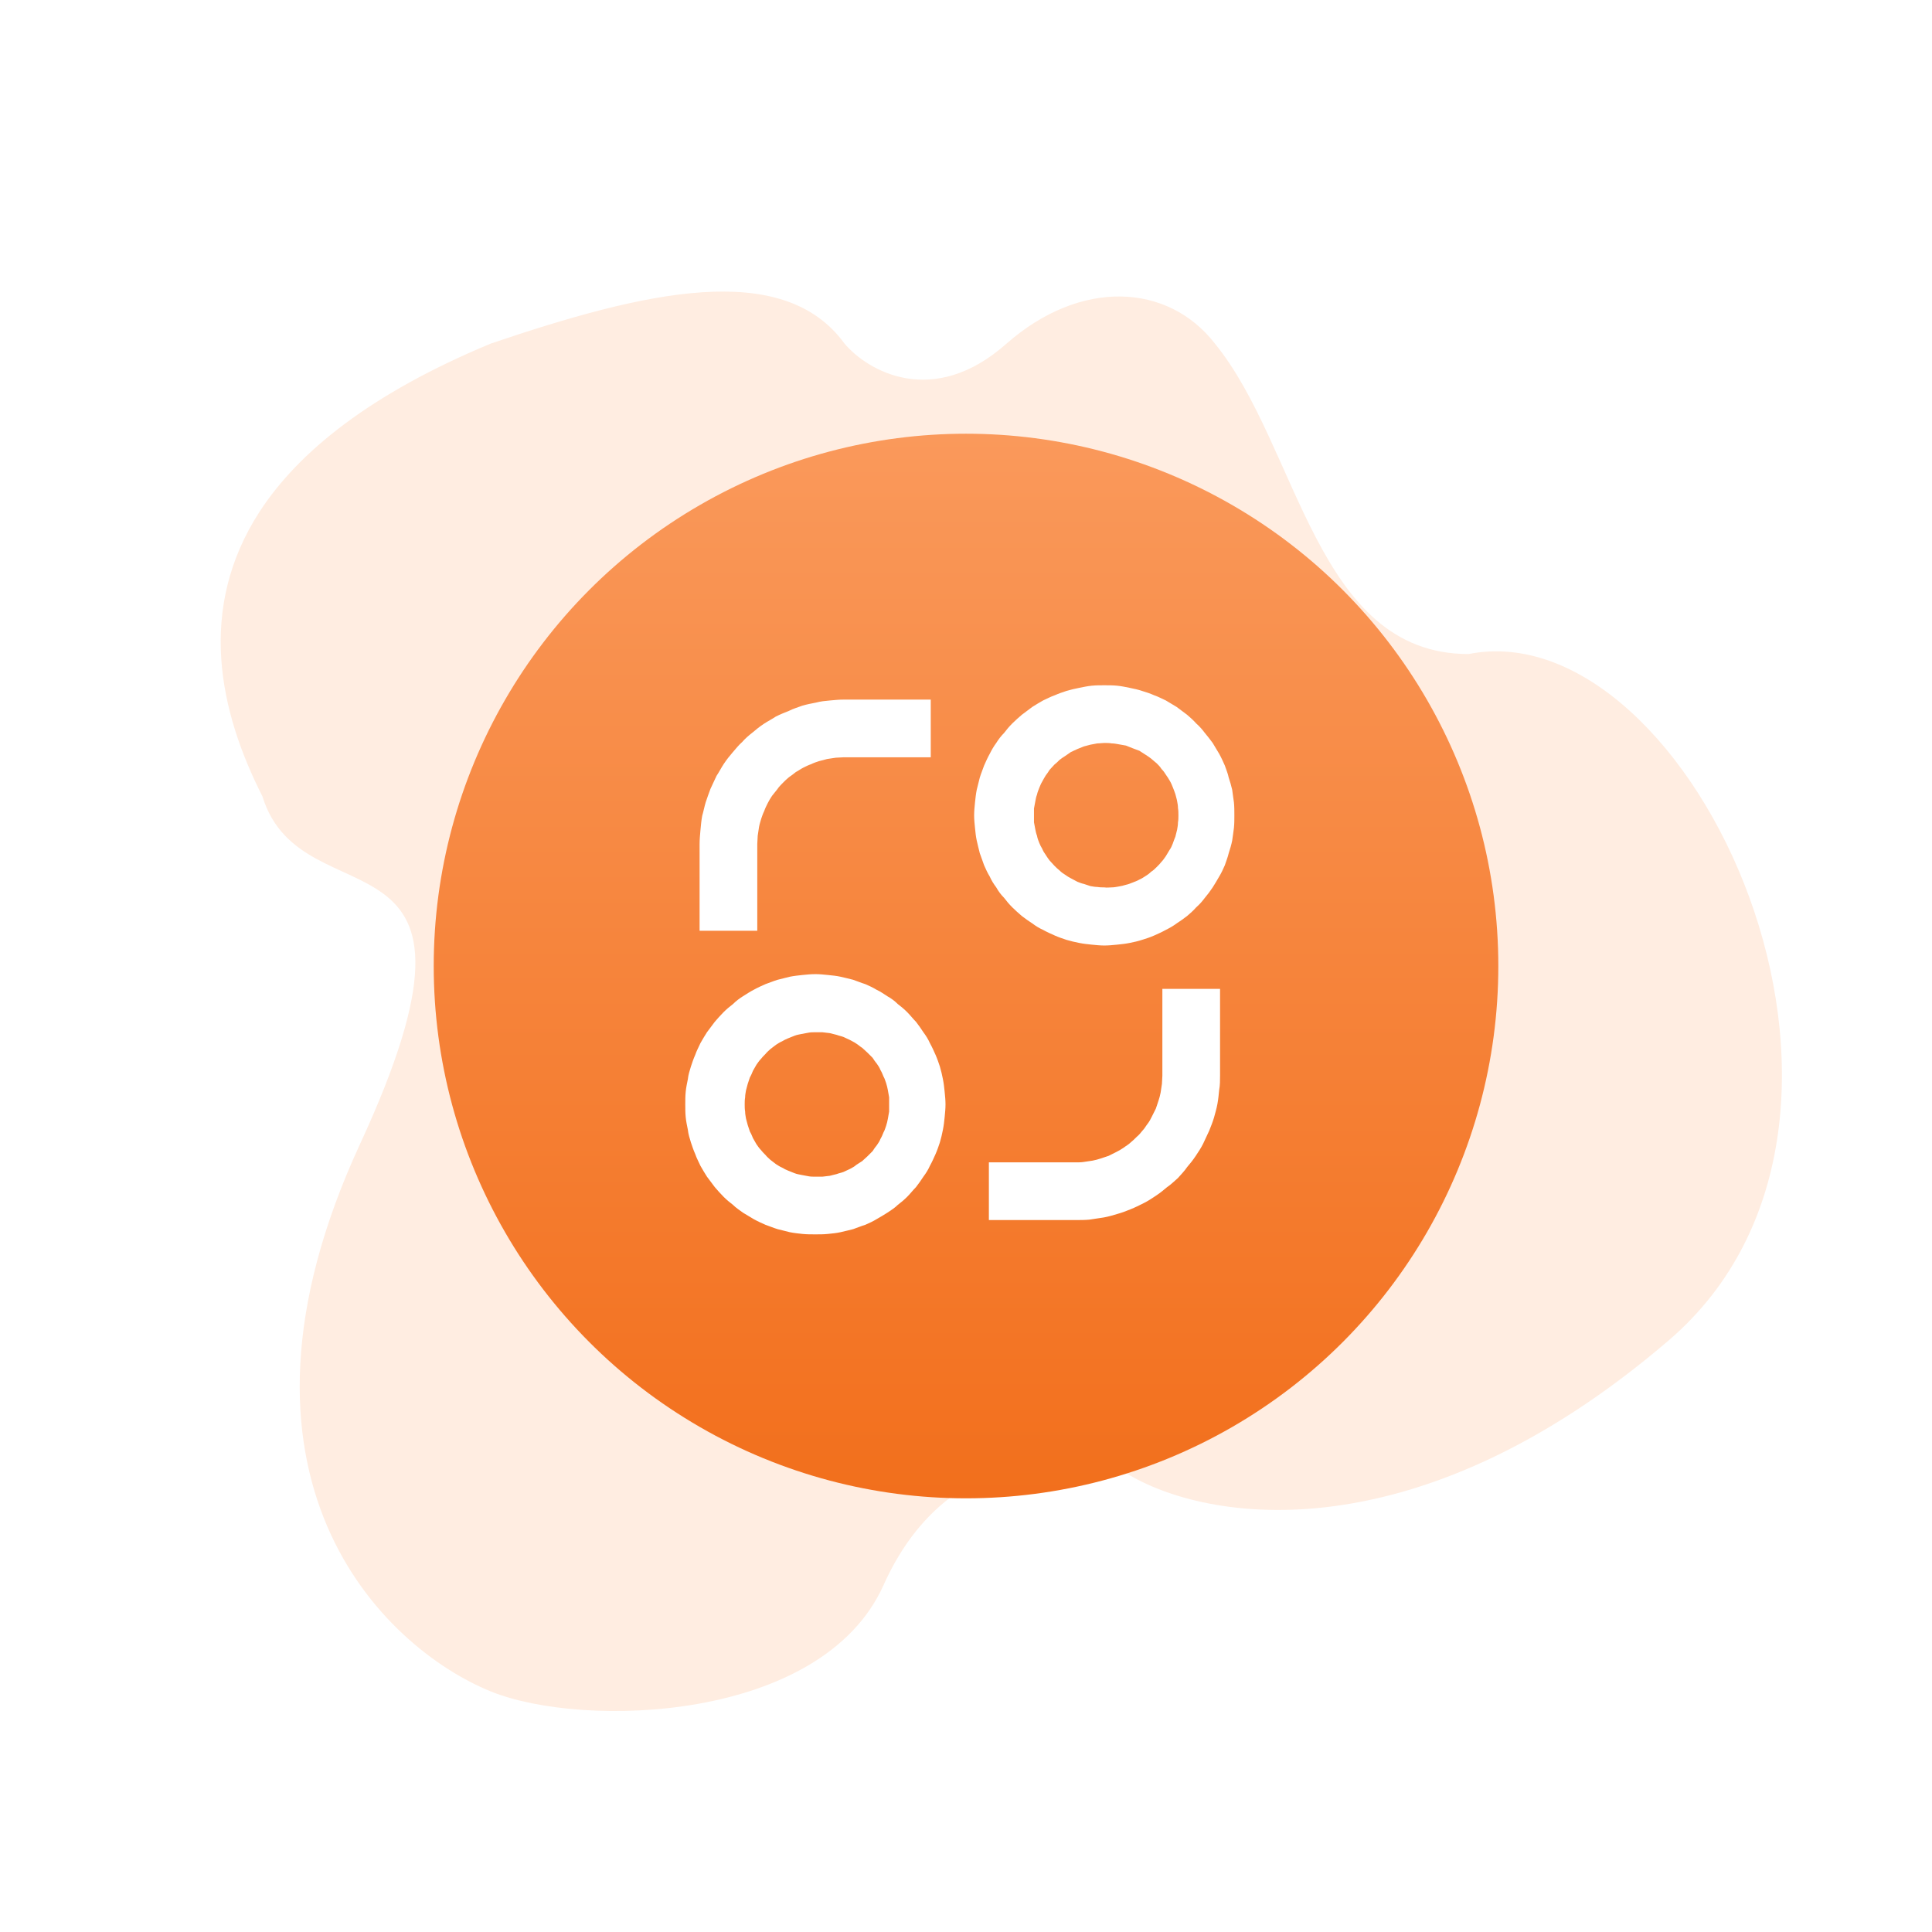
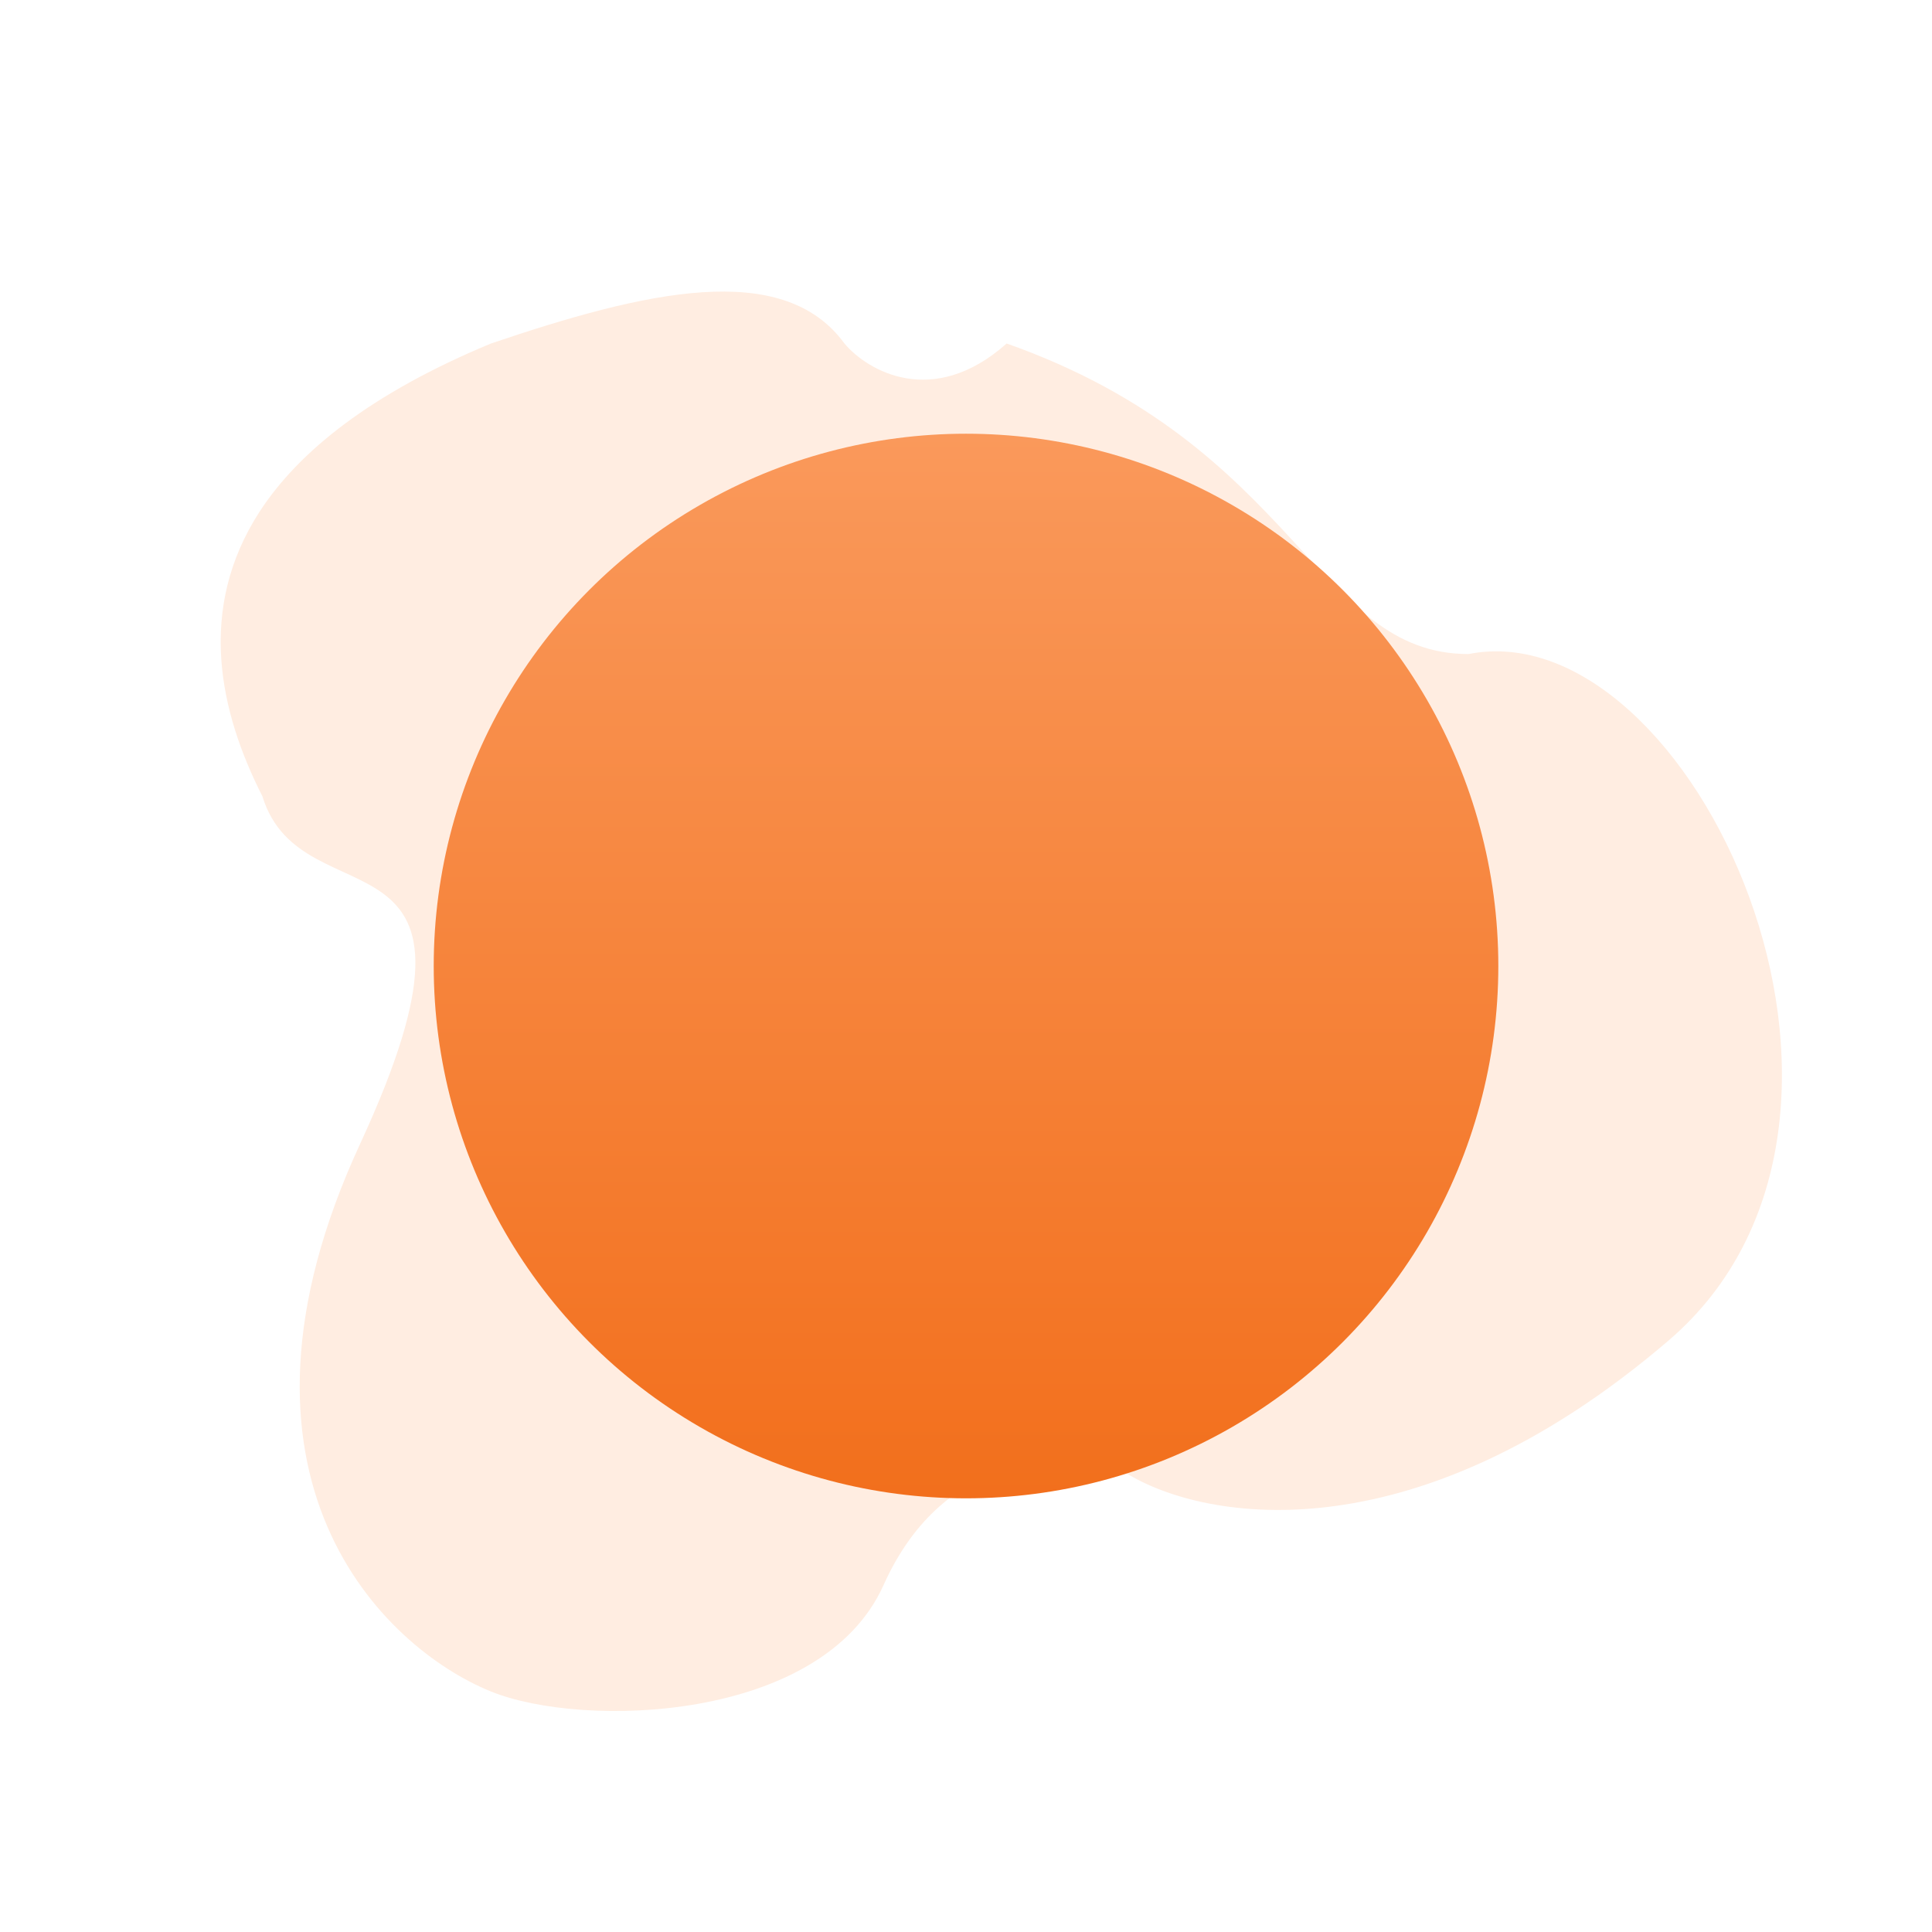
<svg xmlns="http://www.w3.org/2000/svg" width="44.545" height="44.545" viewBox="0 0 44.545 44.545" fill="none">
  <desc>
			Created with Pixso.
	</desc>
  <defs>
    <filter id="filter_319_2201_dd" x="0" y="0" width="44.545" height="44.545" filterUnits="userSpaceOnUse" color-interpolation-filters="sRGB">
      <feFlood flood-opacity="0" result="BackgroundImageFix" />
      <feColorMatrix in="SourceAlpha" type="matrix" values="0 0 0 0 0 0 0 0 0 0 0 0 0 0 0 0 0 0 127 0" result="hardAlpha" />
      <feOffset dx="0" dy="0" />
      <feGaussianBlur stdDeviation="3.333" />
      <feComposite in2="hardAlpha" operator="out" k2="-1" k3="1" />
      <feColorMatrix type="matrix" values="0 0 0 0 0 0 0 0 0 0 0 0 0 0 0 0 0 0 0.2 0" />
      <feBlend mode="normal" in2="BackgroundImageFix" result="effect_dropShadow_1" />
      <feBlend mode="normal" in="SourceGraphic" in2="effect_dropShadow_1" result="shape" />
    </filter>
    <clipPath id="clip319_2367">
      <rect id="数据采集" width="16" height="16" transform="translate(14.137 14.136)" fill="white" fill-opacity="0" />
    </clipPath>
    <linearGradient x1="22.273" y1="10" x2="22.273" y2="34.545" id="paint_linear_319_2201_0" gradientUnits="userSpaceOnUse">
      <stop stop-color="#FA995B" />
      <stop offset="1" stop-color="#F26F1C" />
    </linearGradient>
  </defs>
-   <path id="矢量 14" d="M11.32 7.92C14.86 6.72 18.05 5.97 19.47 7.92C20 8.55 21.51 9.43 23.21 7.92C24.92 6.42 26.93 6.53 28.01 7.92C29.95 10.3 30.33 15.08 33.86 15.08C39 14.06 44.44 25.78 38.48 30.9C32.51 36.02 27.59 35.04 25.88 33.91C24.63 33.47 21.79 33.38 20.37 36.55C18.95 39.71 13.44 39.86 11.32 39C8.83 37.99 4.75 34.06 8.3 26.38C11.85 18.7 6.97 21.36 6.05 18.36C5.06 16.41 4.53 14.04 5.99 11.79C6.89 10.41 8.55 9.07 11.32 7.92Z" fill="#FFEDE1" fill-opacity="1" fill-rule="evenodd" />
+   <path id="矢量 14" d="M11.32 7.92C14.86 6.72 18.05 5.97 19.47 7.92C20 8.55 21.51 9.43 23.21 7.92C29.95 10.3 30.33 15.08 33.86 15.08C39 14.06 44.44 25.78 38.48 30.9C32.51 36.02 27.59 35.04 25.88 33.91C24.63 33.47 21.79 33.38 20.37 36.55C18.95 39.71 13.44 39.86 11.32 39C8.83 37.99 4.75 34.06 8.3 26.38C11.85 18.7 6.97 21.36 6.05 18.36C5.06 16.41 4.53 14.04 5.99 11.79C6.89 10.41 8.55 9.07 11.32 7.92Z" fill="#FFEDE1" fill-opacity="1" fill-rule="evenodd" />
  <g filter="url(#filter_319_2201_dd)">
    <circle id="椭圆 33" cx="22.273" cy="22.273" r="12.273" fill="url(#paint_linear_319_2201_0)" fill-opacity="1" />
  </g>
  <g clip-path="url(#clip319_2367)">
-     <path id="path" d="M18.8 28.46C18.7 28.46 18.6 28.46 18.5 28.45C18.41 28.44 18.31 28.43 18.21 28.41C18.12 28.39 18.02 28.36 17.93 28.34C17.83 28.31 17.74 28.27 17.65 28.24C17.56 28.2 17.47 28.16 17.38 28.11C17.3 28.06 17.21 28.01 17.13 27.96C17.05 27.9 16.97 27.85 16.9 27.78C16.82 27.72 16.75 27.66 16.68 27.59C16.61 27.52 16.54 27.44 16.48 27.37C16.42 27.29 16.36 27.21 16.3 27.13C16.25 27.05 16.2 26.97 16.15 26.88C16.11 26.79 16.06 26.7 16.03 26.61C15.99 26.52 15.96 26.43 15.93 26.34C15.9 26.24 15.87 26.15 15.86 26.05C15.84 25.95 15.82 25.86 15.81 25.76C15.8 25.66 15.8 25.56 15.8 25.46C15.8 25.37 15.8 25.27 15.81 25.17C15.82 25.07 15.84 24.98 15.86 24.88C15.87 24.78 15.9 24.69 15.93 24.59C15.96 24.5 15.99 24.41 16.03 24.32C16.06 24.23 16.11 24.14 16.15 24.05C16.2 23.96 16.25 23.88 16.3 23.8C16.36 23.72 16.42 23.64 16.48 23.56C16.54 23.49 16.61 23.41 16.68 23.34C16.75 23.27 16.82 23.21 16.9 23.15C16.97 23.08 17.05 23.02 17.13 22.97C17.21 22.92 17.3 22.86 17.38 22.82C17.47 22.77 17.56 22.73 17.65 22.69C17.74 22.66 17.83 22.62 17.93 22.59C18.02 22.57 18.12 22.54 18.21 22.52C18.31 22.5 18.41 22.49 18.5 22.48C18.6 22.47 18.7 22.46 18.8 22.46C18.9 22.46 18.99 22.47 19.09 22.48C19.19 22.49 19.29 22.5 19.38 22.52C19.48 22.54 19.58 22.57 19.67 22.59C19.76 22.62 19.85 22.66 19.95 22.69C20.04 22.73 20.13 22.77 20.21 22.82C20.3 22.86 20.38 22.92 20.46 22.97C20.55 23.02 20.63 23.08 20.7 23.15C20.78 23.21 20.85 23.27 20.92 23.34C20.99 23.41 21.05 23.49 21.12 23.56C21.18 23.64 21.24 23.72 21.29 23.8C21.35 23.88 21.4 23.96 21.44 24.05C21.49 24.14 21.53 24.23 21.57 24.32C21.61 24.41 21.64 24.5 21.67 24.59C21.7 24.69 21.72 24.78 21.74 24.88C21.76 24.98 21.77 25.07 21.78 25.17C21.79 25.27 21.8 25.37 21.8 25.46C21.8 25.56 21.79 25.66 21.78 25.76C21.77 25.86 21.76 25.95 21.74 26.05C21.72 26.15 21.7 26.24 21.67 26.34C21.64 26.43 21.61 26.52 21.57 26.61C21.53 26.7 21.49 26.79 21.44 26.88C21.4 26.97 21.35 27.05 21.29 27.13C21.24 27.21 21.18 27.29 21.12 27.37C21.05 27.44 20.99 27.52 20.92 27.59C20.85 27.66 20.78 27.72 20.7 27.78C20.63 27.85 20.55 27.9 20.46 27.96C20.38 28.01 20.3 28.06 20.21 28.11C20.13 28.16 20.04 28.2 19.95 28.24C19.85 28.27 19.76 28.31 19.67 28.34C19.58 28.36 19.48 28.39 19.38 28.41C19.29 28.43 19.19 28.44 19.09 28.45C18.99 28.46 18.9 28.46 18.8 28.46ZM25.46 21.8C25.37 21.8 25.27 21.79 25.17 21.78C25.07 21.77 24.98 21.76 24.88 21.74C24.78 21.72 24.69 21.7 24.59 21.67C24.5 21.64 24.41 21.61 24.32 21.57C24.23 21.53 24.14 21.49 24.05 21.44C23.96 21.4 23.88 21.35 23.8 21.29C23.72 21.24 23.64 21.18 23.56 21.12C23.49 21.06 23.41 20.99 23.34 20.92C23.27 20.85 23.21 20.78 23.15 20.7C23.08 20.63 23.02 20.55 22.97 20.46C22.91 20.38 22.86 20.3 22.82 20.21C22.77 20.13 22.73 20.04 22.69 19.95C22.66 19.86 22.62 19.76 22.59 19.67C22.57 19.58 22.54 19.48 22.52 19.38C22.5 19.29 22.49 19.19 22.48 19.09C22.47 18.99 22.46 18.9 22.46 18.8C22.46 18.7 22.47 18.6 22.48 18.5C22.49 18.41 22.5 18.31 22.52 18.21C22.54 18.12 22.57 18.02 22.59 17.93C22.62 17.83 22.66 17.74 22.69 17.65C22.73 17.56 22.77 17.47 22.82 17.38C22.86 17.3 22.91 17.21 22.97 17.13C23.02 17.05 23.08 16.97 23.15 16.9C23.21 16.82 23.27 16.75 23.34 16.68C23.41 16.61 23.49 16.54 23.56 16.48C23.64 16.42 23.72 16.36 23.8 16.3C23.88 16.25 23.96 16.2 24.05 16.15C24.14 16.11 24.23 16.06 24.32 16.03C24.41 15.99 24.5 15.96 24.59 15.93C24.69 15.9 24.78 15.88 24.88 15.86C24.98 15.84 25.07 15.82 25.17 15.81C25.27 15.8 25.37 15.8 25.46 15.8C25.56 15.8 25.66 15.8 25.76 15.81C25.86 15.82 25.95 15.84 26.05 15.86C26.15 15.88 26.24 15.9 26.33 15.93C26.43 15.96 26.52 15.99 26.61 16.03C26.7 16.06 26.79 16.11 26.88 16.15C26.96 16.2 27.05 16.25 27.13 16.3C27.21 16.36 27.29 16.42 27.37 16.48C27.44 16.54 27.52 16.61 27.58 16.68C27.66 16.75 27.72 16.82 27.78 16.9C27.84 16.97 27.9 17.05 27.96 17.13C28.01 17.21 28.06 17.3 28.11 17.38C28.16 17.47 28.2 17.56 28.24 17.65C28.27 17.74 28.31 17.83 28.33 17.93C28.36 18.02 28.39 18.12 28.41 18.21C28.42 18.31 28.44 18.41 28.45 18.5C28.46 18.6 28.46 18.7 28.46 18.8C28.46 18.9 28.46 18.99 28.45 19.09C28.44 19.19 28.42 19.29 28.41 19.38C28.39 19.48 28.36 19.58 28.33 19.67C28.31 19.76 28.27 19.86 28.24 19.95C28.2 20.04 28.16 20.13 28.11 20.21C28.06 20.3 28.01 20.38 27.96 20.46C27.9 20.55 27.84 20.63 27.78 20.7C27.72 20.78 27.66 20.85 27.58 20.92C27.52 20.99 27.44 21.06 27.37 21.12C27.29 21.18 27.21 21.24 27.13 21.29C27.05 21.35 26.96 21.4 26.88 21.44C26.79 21.49 26.7 21.53 26.61 21.57C26.52 21.61 26.43 21.64 26.33 21.67C26.24 21.7 26.15 21.72 26.05 21.74C25.95 21.76 25.86 21.77 25.76 21.78C25.66 21.79 25.56 21.8 25.46 21.8ZM18.8 27.13C18.85 27.13 18.91 27.13 18.96 27.13C19.02 27.12 19.07 27.12 19.13 27.11C19.18 27.1 19.24 27.08 19.29 27.07C19.34 27.05 19.4 27.04 19.45 27.02C19.5 27 19.55 26.97 19.6 26.95C19.65 26.92 19.7 26.9 19.74 26.86C19.79 26.83 19.83 26.8 19.88 26.77C19.92 26.73 19.96 26.7 20 26.66C20.04 26.62 20.08 26.58 20.12 26.54C20.15 26.49 20.18 26.45 20.22 26.4C20.25 26.36 20.28 26.31 20.3 26.26C20.33 26.21 20.35 26.16 20.37 26.11C20.4 26.06 20.41 26.01 20.43 25.96C20.45 25.9 20.46 25.85 20.47 25.8C20.48 25.74 20.49 25.69 20.5 25.63C20.5 25.58 20.5 25.52 20.5 25.46C20.5 25.41 20.5 25.35 20.5 25.3C20.49 25.24 20.48 25.19 20.47 25.13C20.46 25.08 20.45 25.03 20.43 24.97C20.41 24.92 20.4 24.87 20.37 24.82C20.35 24.77 20.33 24.72 20.3 24.67C20.28 24.62 20.25 24.57 20.22 24.53C20.18 24.48 20.15 24.44 20.12 24.39C20.08 24.35 20.04 24.31 20 24.27C19.96 24.23 19.92 24.2 19.88 24.16C19.83 24.13 19.79 24.09 19.74 24.06C19.7 24.03 19.65 24.01 19.6 23.98C19.55 23.96 19.5 23.93 19.45 23.91C19.4 23.89 19.34 23.88 19.29 23.86C19.24 23.85 19.18 23.83 19.13 23.82C19.07 23.81 19.02 23.81 18.96 23.8C18.91 23.8 18.85 23.8 18.8 23.8C18.74 23.8 18.69 23.8 18.64 23.81C18.58 23.82 18.53 23.83 18.48 23.84C18.43 23.85 18.37 23.86 18.32 23.88C18.27 23.9 18.22 23.92 18.17 23.94C18.12 23.96 18.08 23.98 18.03 24.01C17.98 24.03 17.94 24.06 17.89 24.09C17.85 24.12 17.8 24.16 17.76 24.19C17.72 24.23 17.68 24.26 17.65 24.3C17.61 24.34 17.57 24.38 17.54 24.42C17.5 24.46 17.47 24.51 17.44 24.55C17.41 24.6 17.39 24.64 17.36 24.69C17.34 24.74 17.32 24.79 17.29 24.84C17.27 24.89 17.26 24.94 17.24 24.99C17.23 25.04 17.21 25.09 17.2 25.14C17.19 25.2 17.18 25.25 17.18 25.3C17.17 25.36 17.17 25.41 17.17 25.46C17.17 25.52 17.17 25.57 17.18 25.63C17.18 25.68 17.19 25.73 17.2 25.79C17.21 25.84 17.23 25.89 17.24 25.94C17.26 25.99 17.27 26.04 17.29 26.09C17.32 26.14 17.34 26.19 17.36 26.24C17.39 26.29 17.41 26.33 17.44 26.38C17.47 26.42 17.5 26.47 17.54 26.51C17.57 26.55 17.61 26.59 17.65 26.63C17.68 26.67 17.72 26.7 17.76 26.74C17.8 26.77 17.85 26.81 17.89 26.84C17.94 26.87 17.98 26.9 18.03 26.92C18.08 26.95 18.12 26.97 18.17 26.99C18.22 27.01 18.27 27.03 18.32 27.05C18.37 27.07 18.43 27.08 18.48 27.09C18.53 27.1 18.58 27.11 18.64 27.12C18.69 27.13 18.74 27.13 18.8 27.13ZM25.46 20.46C25.52 20.47 25.58 20.46 25.63 20.46C25.68 20.46 25.74 20.45 25.79 20.44C25.85 20.43 25.9 20.42 25.96 20.4C26.01 20.39 26.06 20.37 26.11 20.35C26.16 20.33 26.22 20.31 26.27 20.28C26.32 20.26 26.36 20.23 26.41 20.2C26.46 20.17 26.5 20.14 26.54 20.1C26.59 20.07 26.63 20.03 26.67 19.99C26.71 19.95 26.75 19.91 26.78 19.87C26.82 19.83 26.85 19.78 26.88 19.74C26.91 19.69 26.94 19.64 26.97 19.59C27 19.55 27.02 19.5 27.04 19.45C27.06 19.39 27.08 19.34 27.1 19.29C27.11 19.24 27.13 19.18 27.14 19.13C27.15 19.07 27.16 19.02 27.16 18.96C27.17 18.91 27.17 18.85 27.17 18.8C27.17 18.74 27.17 18.69 27.16 18.63C27.16 18.58 27.15 18.52 27.14 18.47C27.13 18.41 27.11 18.36 27.1 18.31C27.08 18.25 27.06 18.2 27.04 18.15C27.02 18.1 27 18.05 26.97 18C26.94 17.95 26.91 17.9 26.88 17.86C26.85 17.81 26.82 17.77 26.78 17.73C26.75 17.68 26.71 17.64 26.67 17.6C26.63 17.57 26.59 17.53 26.54 17.49C26.5 17.46 26.46 17.43 26.41 17.4C26.36 17.37 26.32 17.34 26.27 17.31C26.22 17.29 26.16 17.27 26.11 17.25C26.06 17.23 26.01 17.21 25.96 17.19C25.9 17.18 25.85 17.17 25.79 17.16C25.74 17.15 25.68 17.14 25.63 17.14C25.58 17.13 25.52 17.13 25.46 17.13C25.41 17.13 25.36 17.14 25.3 17.14C25.25 17.15 25.2 17.16 25.14 17.17C25.09 17.18 25.04 17.2 24.99 17.21C24.94 17.23 24.89 17.25 24.84 17.27C24.79 17.29 24.74 17.32 24.69 17.34C24.65 17.37 24.6 17.4 24.56 17.43C24.51 17.46 24.47 17.49 24.43 17.52C24.39 17.56 24.35 17.6 24.31 17.63C24.27 17.67 24.24 17.71 24.2 17.75C24.17 17.8 24.14 17.84 24.11 17.88C24.08 17.93 24.05 17.98 24.03 18.02C24 18.07 23.98 18.12 23.96 18.17C23.94 18.22 23.92 18.27 23.91 18.32C23.89 18.37 23.88 18.42 23.87 18.48C23.86 18.53 23.85 18.58 23.84 18.64C23.84 18.69 23.84 18.74 23.84 18.8C23.84 18.85 23.84 18.91 23.84 18.96C23.85 19.01 23.86 19.07 23.87 19.12C23.88 19.17 23.89 19.22 23.91 19.27C23.92 19.33 23.94 19.38 23.96 19.43C23.98 19.48 24 19.52 24.03 19.57C24.05 19.62 24.08 19.67 24.11 19.71C24.14 19.76 24.17 19.8 24.2 19.84C24.24 19.88 24.27 19.92 24.31 19.96C24.35 20 24.39 20.04 24.43 20.07C24.47 20.11 24.51 20.14 24.56 20.17C24.6 20.2 24.65 20.23 24.69 20.25C24.74 20.28 24.79 20.3 24.84 20.33C24.89 20.35 24.94 20.37 24.99 20.38C25.04 20.4 25.09 20.41 25.14 20.43C25.2 20.44 25.25 20.45 25.3 20.45C25.36 20.46 25.41 20.46 25.46 20.46ZM16.13 19.46C16.13 19.36 16.14 19.25 16.15 19.14C16.16 19.03 16.17 18.92 16.19 18.81C16.22 18.71 16.24 18.6 16.27 18.5C16.31 18.39 16.34 18.29 16.38 18.19C16.43 18.09 16.47 17.99 16.52 17.89C16.58 17.8 16.63 17.7 16.69 17.61C16.75 17.52 16.82 17.43 16.89 17.35C16.96 17.27 17.03 17.18 17.11 17.11C17.18 17.03 17.26 16.96 17.35 16.89C17.43 16.82 17.52 16.75 17.61 16.69C17.7 16.63 17.8 16.58 17.89 16.52C17.99 16.47 18.09 16.43 18.19 16.39C18.29 16.34 18.39 16.31 18.5 16.27C18.6 16.24 18.71 16.22 18.81 16.2C18.92 16.17 19.03 16.16 19.14 16.15C19.25 16.14 19.35 16.13 19.46 16.13L21.46 16.13L21.46 17.46L19.46 17.46C19.4 17.46 19.33 17.47 19.27 17.47C19.2 17.48 19.14 17.49 19.07 17.5C19.01 17.52 18.95 17.53 18.88 17.55C18.82 17.57 18.76 17.59 18.7 17.62C18.64 17.64 18.58 17.67 18.52 17.7C18.46 17.73 18.41 17.77 18.35 17.8C18.3 17.84 18.25 17.88 18.19 17.92C18.14 17.96 18.1 18 18.05 18.05C18 18.1 17.96 18.14 17.92 18.2C17.88 18.25 17.84 18.3 17.8 18.35C17.76 18.41 17.73 18.46 17.7 18.52C17.67 18.58 17.64 18.64 17.62 18.7C17.59 18.76 17.57 18.82 17.55 18.88C17.53 18.95 17.51 19.01 17.5 19.07C17.49 19.14 17.48 19.2 17.47 19.27C17.47 19.33 17.46 19.4 17.46 19.46L17.46 21.46L16.13 21.46L16.13 19.46ZM28.13 22.8L26.8 22.8L26.8 24.8C26.8 24.86 26.79 24.93 26.79 24.99C26.78 25.06 26.77 25.12 26.76 25.19C26.75 25.25 26.73 25.32 26.71 25.38C26.69 25.44 26.67 25.5 26.65 25.56C26.62 25.62 26.59 25.68 26.56 25.74C26.53 25.8 26.5 25.86 26.46 25.91C26.42 25.96 26.39 26.02 26.34 26.07C26.3 26.12 26.26 26.17 26.21 26.21C26.16 26.26 26.12 26.3 26.07 26.34C26.02 26.39 25.96 26.42 25.91 26.46C25.85 26.5 25.8 26.53 25.74 26.56C25.68 26.59 25.62 26.62 25.56 26.65C25.5 26.67 25.44 26.69 25.38 26.71C25.32 26.73 25.25 26.75 25.19 26.76C25.12 26.77 25.06 26.78 24.99 26.79C24.93 26.8 24.86 26.8 24.8 26.8L22.8 26.8L22.8 28.13L24.8 28.13C24.91 28.13 25.02 28.13 25.12 28.12C25.23 28.1 25.34 28.09 25.45 28.07C25.56 28.05 25.66 28.02 25.76 27.99C25.87 27.96 25.97 27.92 26.07 27.88C26.17 27.84 26.27 27.79 26.37 27.74C26.47 27.69 26.56 27.63 26.65 27.57C26.74 27.51 26.83 27.44 26.91 27.37C27 27.31 27.08 27.23 27.16 27.16C27.23 27.08 27.31 27 27.37 26.91C27.44 26.83 27.51 26.74 27.57 26.65C27.63 26.56 27.69 26.47 27.74 26.37C27.79 26.27 27.83 26.17 27.88 26.07C27.92 25.97 27.96 25.87 27.99 25.77C28.02 25.66 28.05 25.56 28.07 25.45C28.09 25.34 28.1 25.23 28.11 25.13C28.13 25.02 28.13 24.91 28.13 24.8L28.13 22.8Z" fill="#FFFFFF" fill-opacity="1" fill-rule="nonzero" />
-   </g>
+     </g>
</svg>